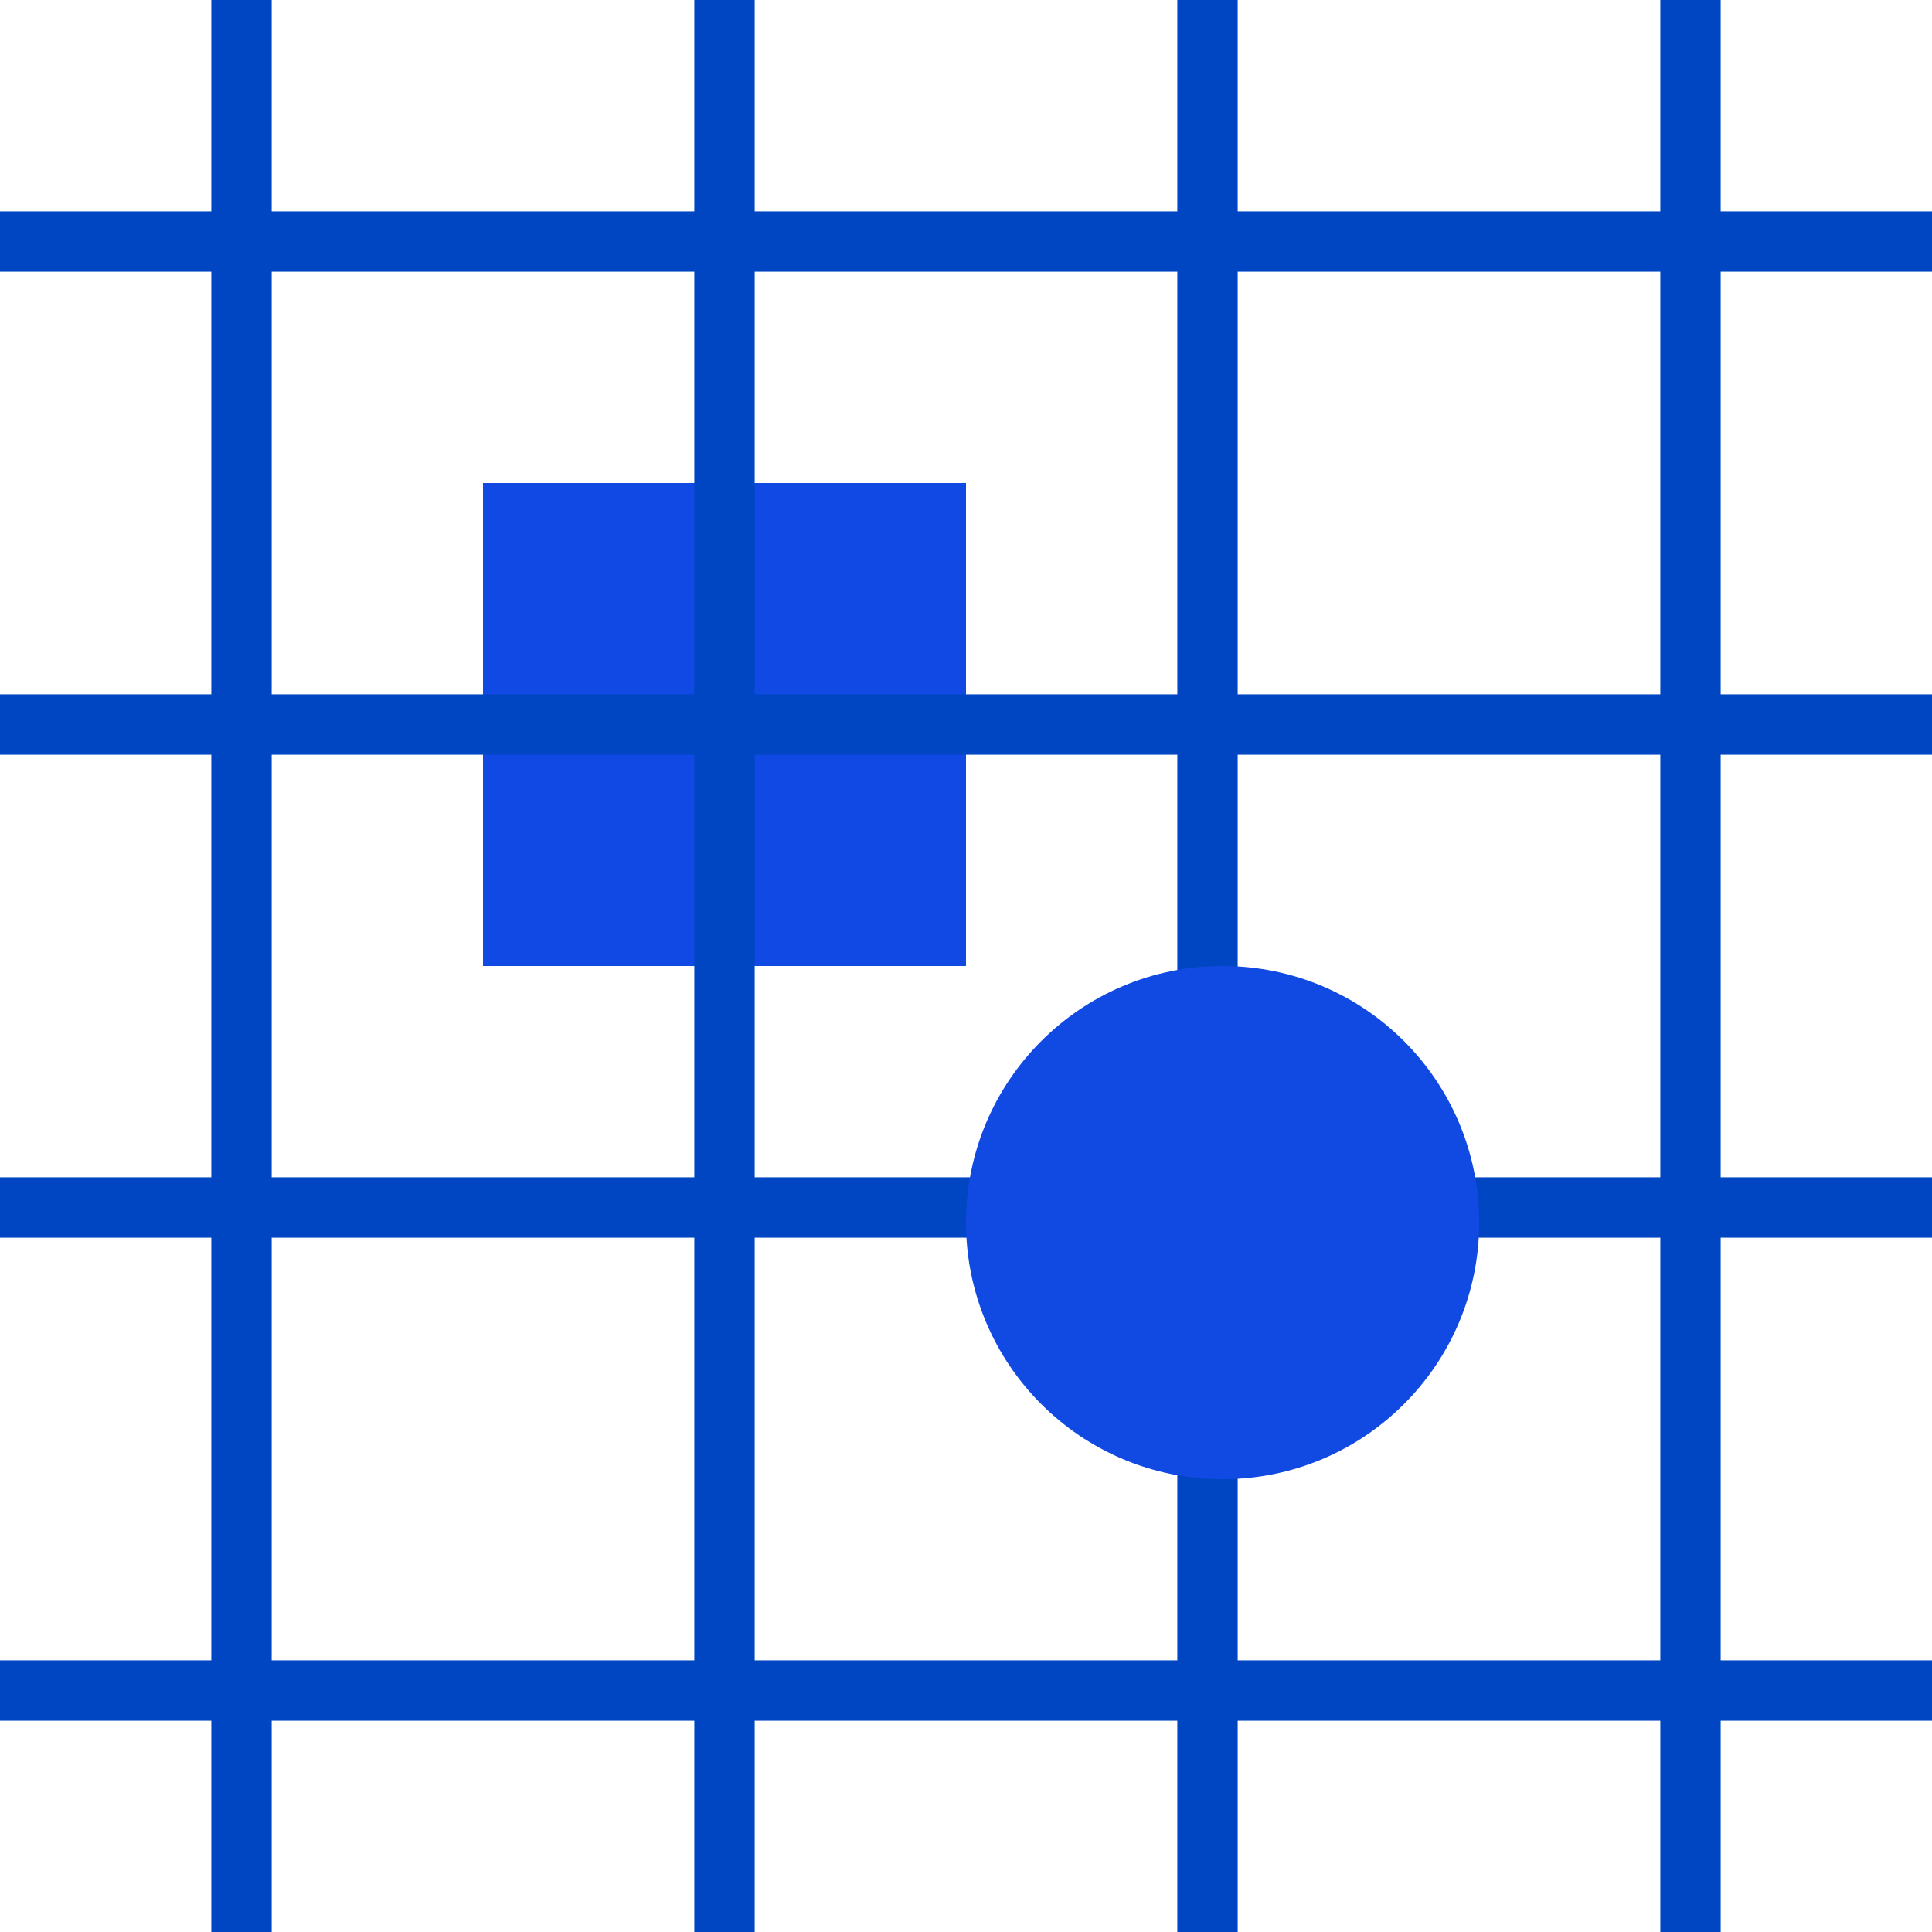
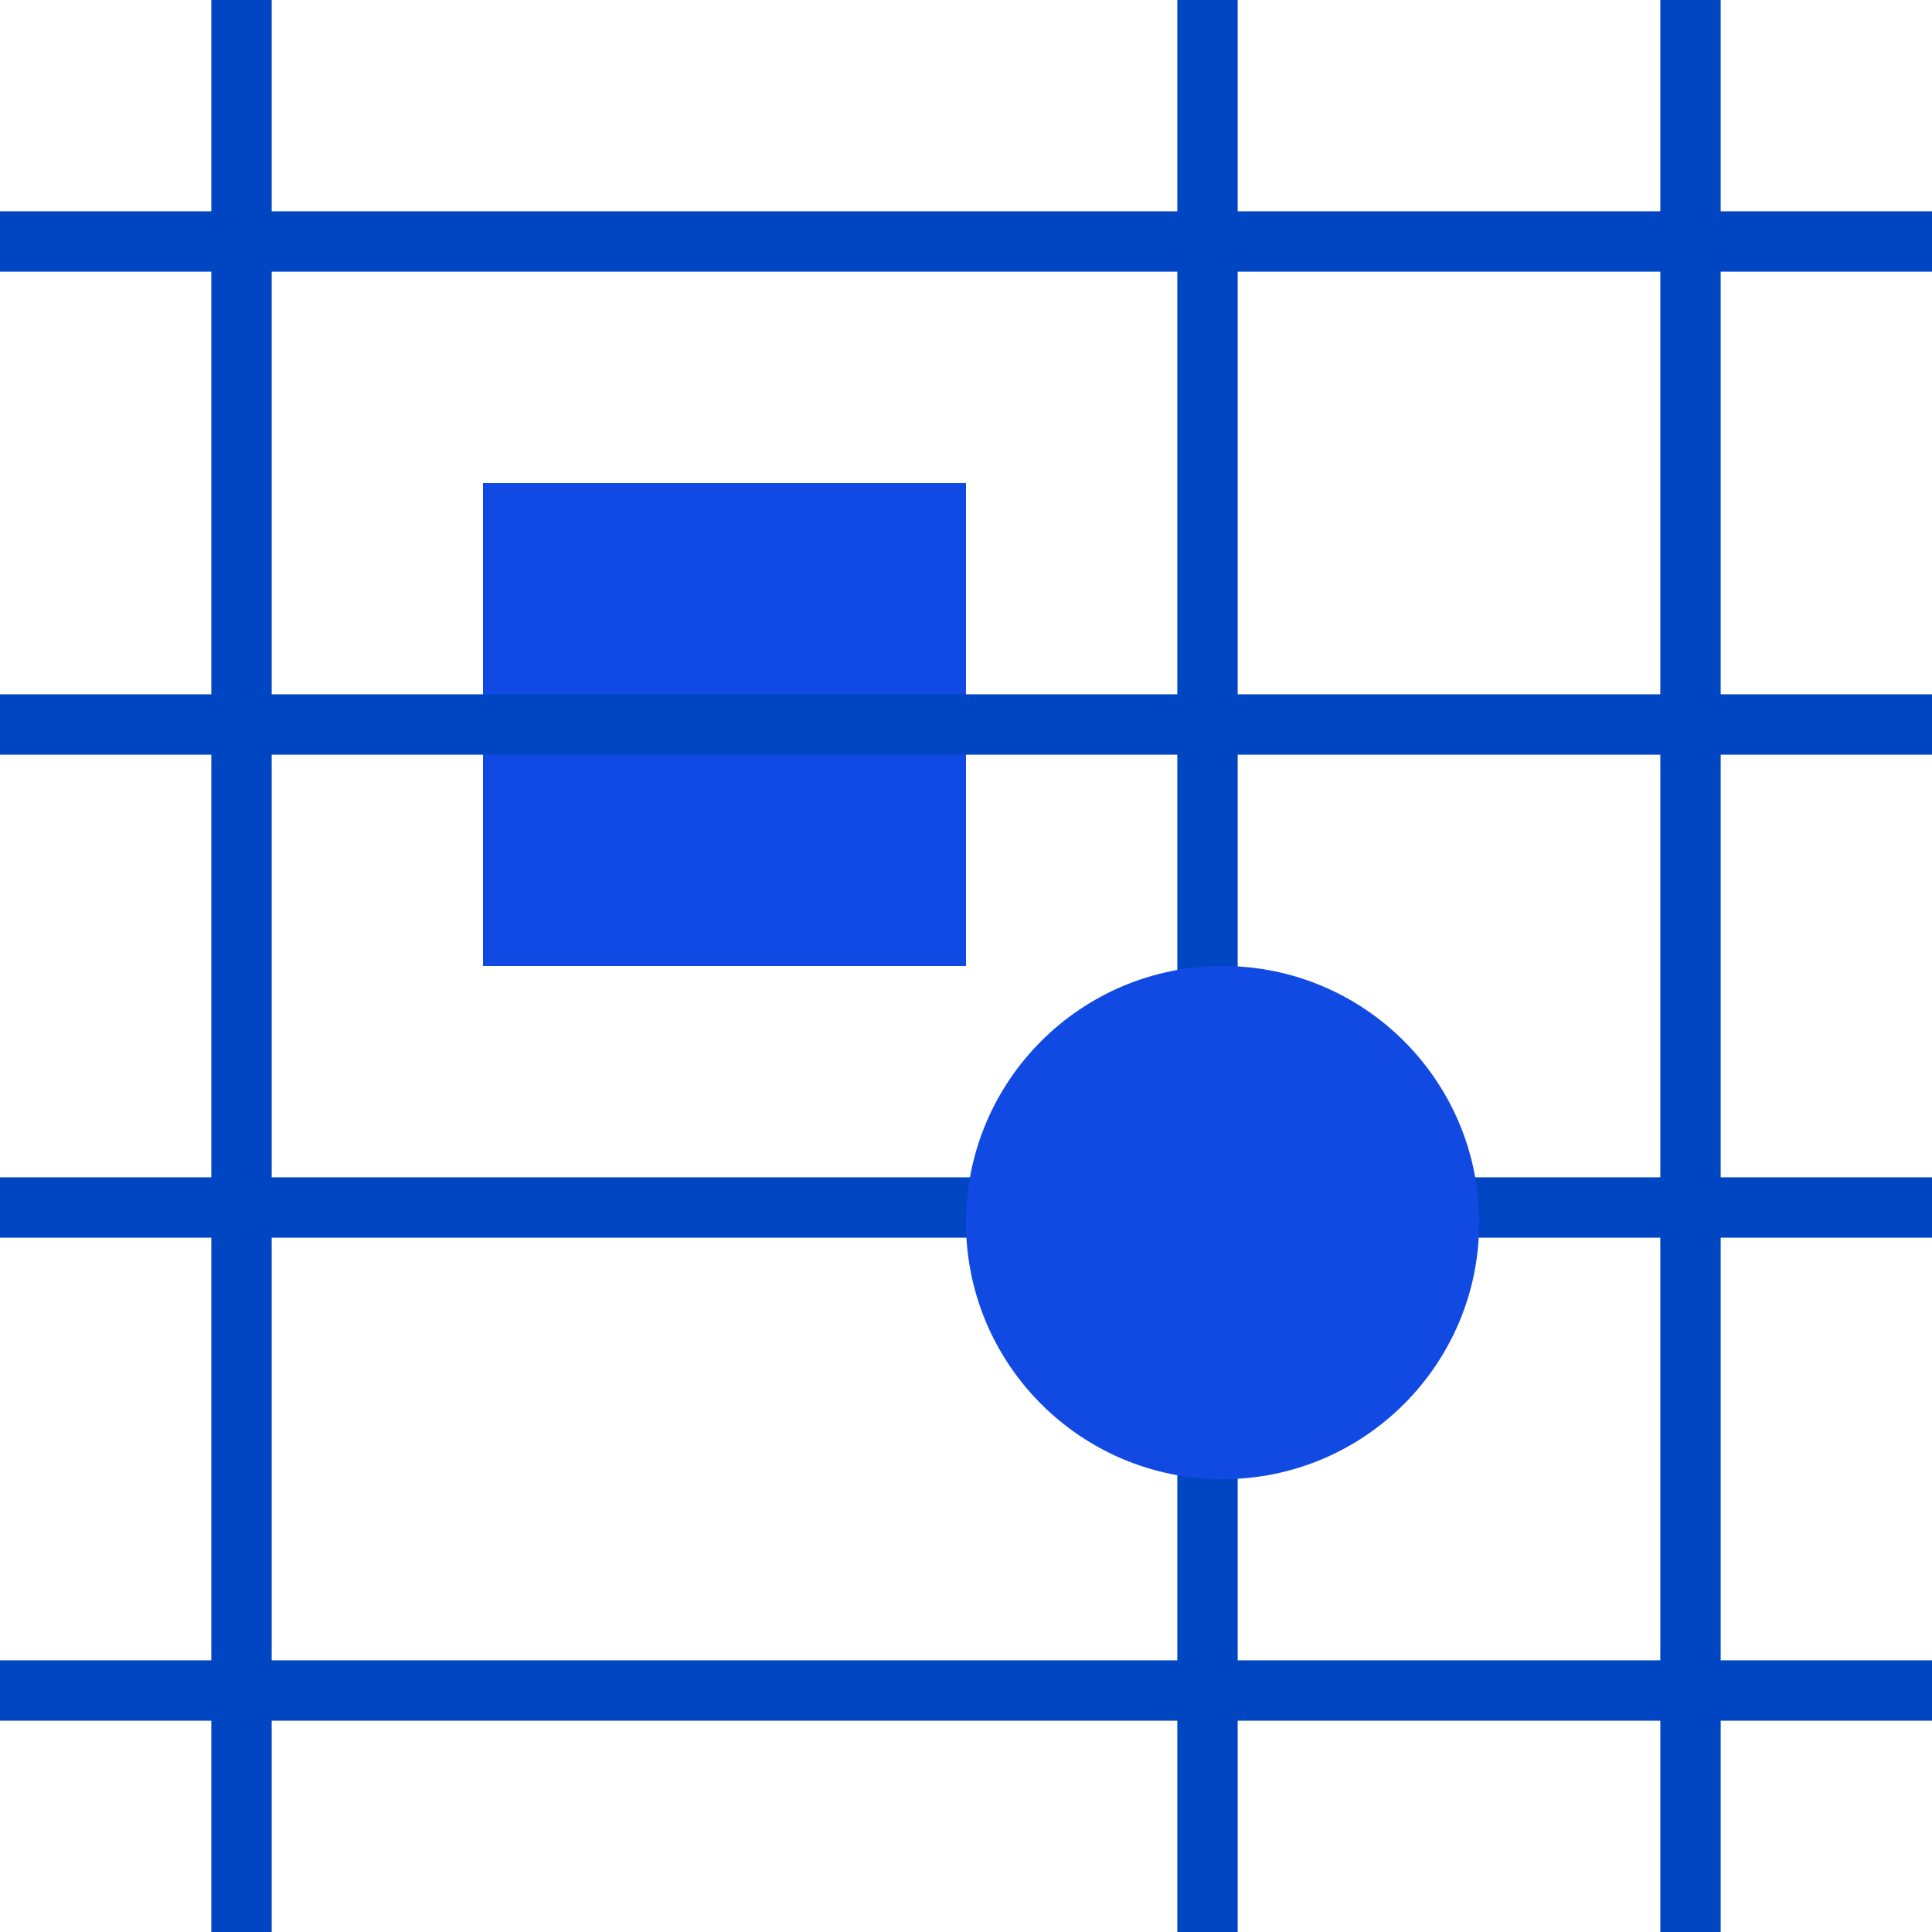
<svg xmlns="http://www.w3.org/2000/svg" version="1.1" id="Layer_1" x="0px" y="0px" viewBox="0 0 64 64" style="enable-background:new 0 0 64 64;" xml:space="preserve">
  <style type="text/css">
	.st0{fill:none;stroke:#0046C2;stroke-width:2;stroke-miterlimit:10;}
	.st1{fill:#1149E3;}
	.st2{fill:none;stroke:#FFFFFF;stroke-linecap:round;stroke-linejoin:round;stroke-miterlimit:10;}
	.st3{fill:#F2F2F2;stroke:#0046C2;stroke-width:2;stroke-miterlimit:10;}
	.st4{fill:#0046C2;}
	.st5{fill:none;stroke:#0046C2;stroke-width:2;stroke-linecap:round;stroke-linejoin:round;stroke-miterlimit:10;}
	.st6{fill:#1149E4;}
	.st7{fill:#1149E3;stroke:#0046C2;stroke-miterlimit:10;}
	.st8{fill:none;stroke:#0046C2;stroke-width:1.594;stroke-miterlimit:10;}
	.st9{fill:#FFFFFF;}
</style>
  <line class="st0" x1="0" y1="40" x2="64" y2="40" />
  <line class="st0" x1="0" y1="56" x2="64" y2="56" />
  <rect x="16" y="16" class="st6" width="16" height="16" />
  <line class="st0" x1="8" y1="0" x2="8" y2="64" />
-   <line class="st0" x1="24" y1="0" x2="24" y2="64" />
  <line class="st0" x1="40" y1="0" x2="40" y2="64" />
  <line class="st0" x1="56" y1="0" x2="56" y2="64" />
  <line class="st0" x1="0" y1="8" x2="64" y2="8" />
  <line class="st0" x1="0" y1="24" x2="64" y2="24" />
  <circle class="st1" cx="40.5" cy="40.5" r="8.5" />
</svg>